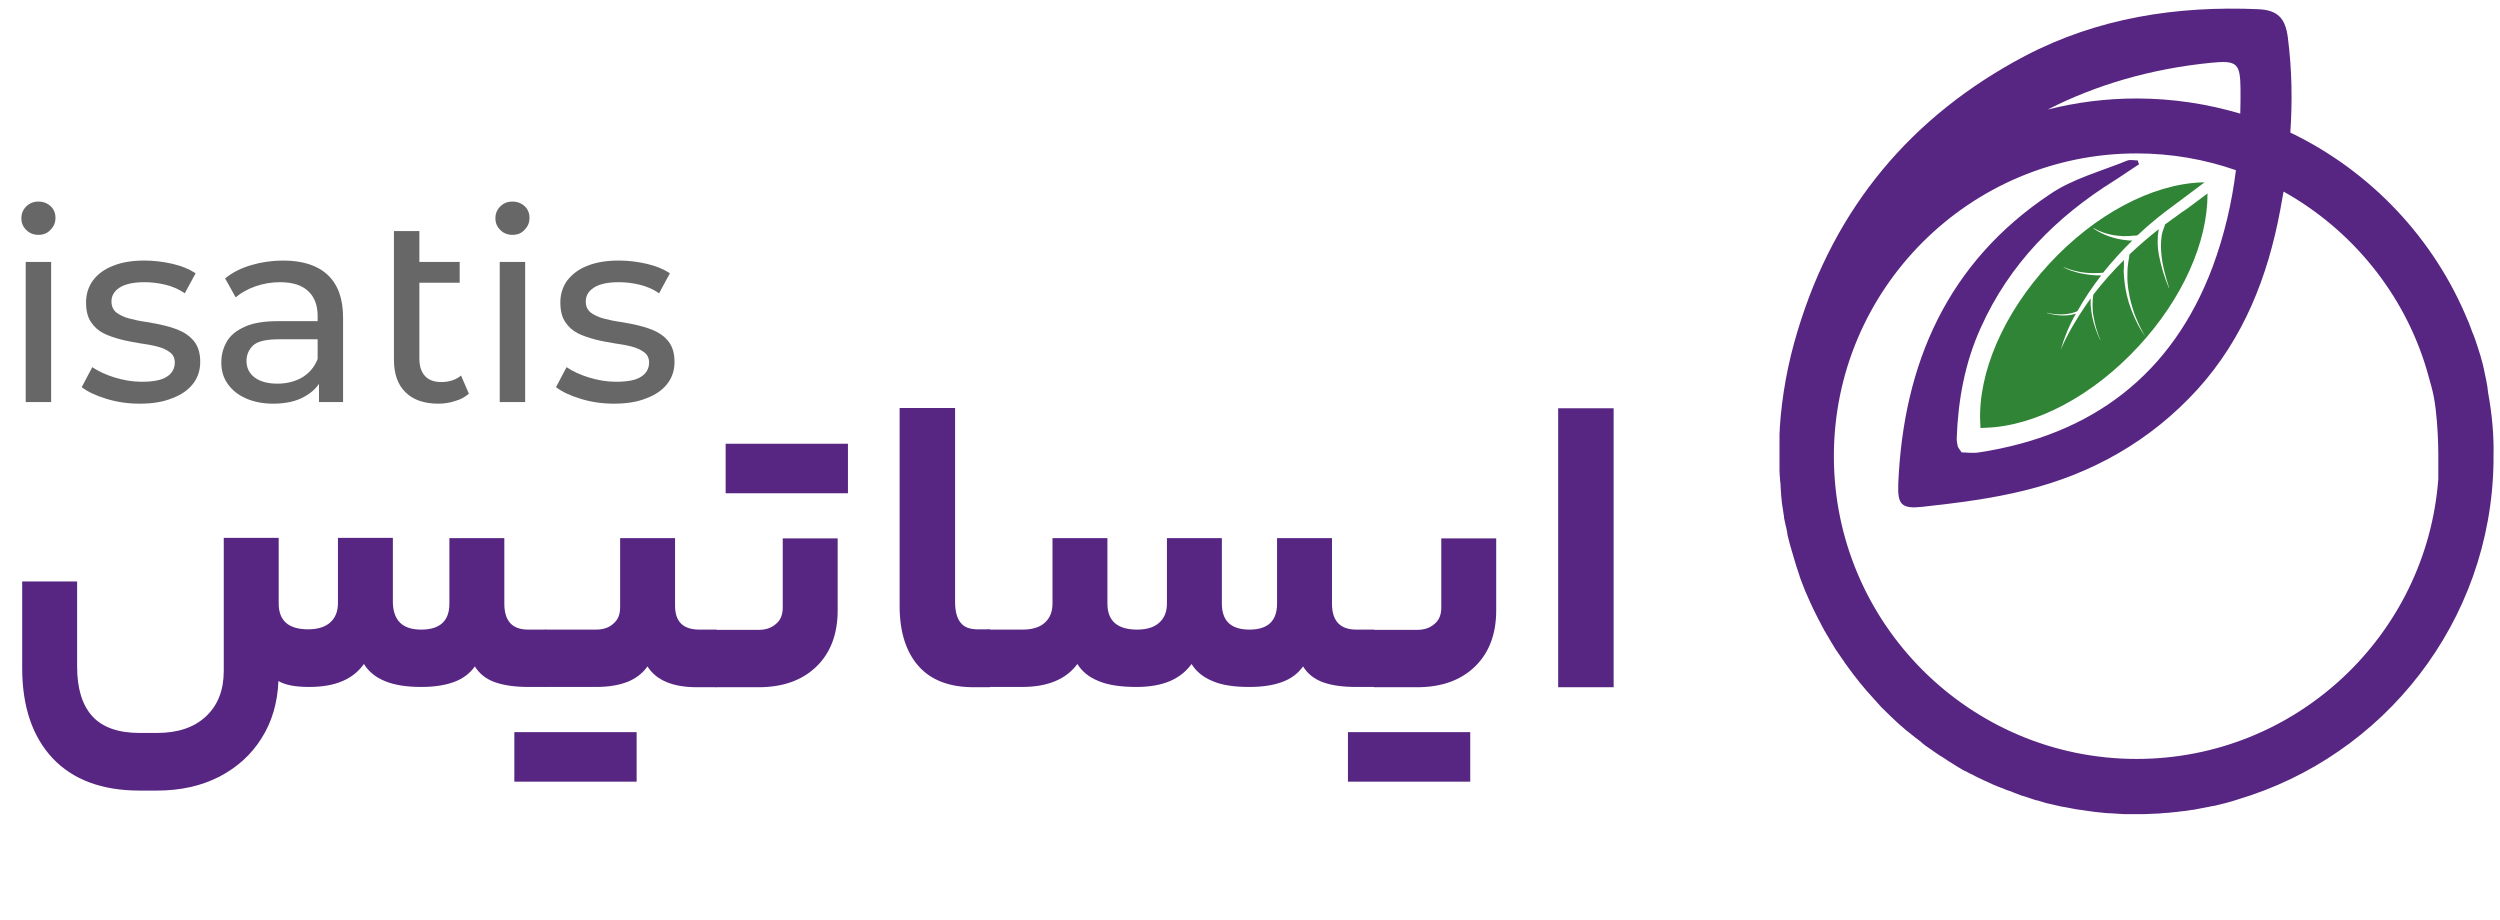
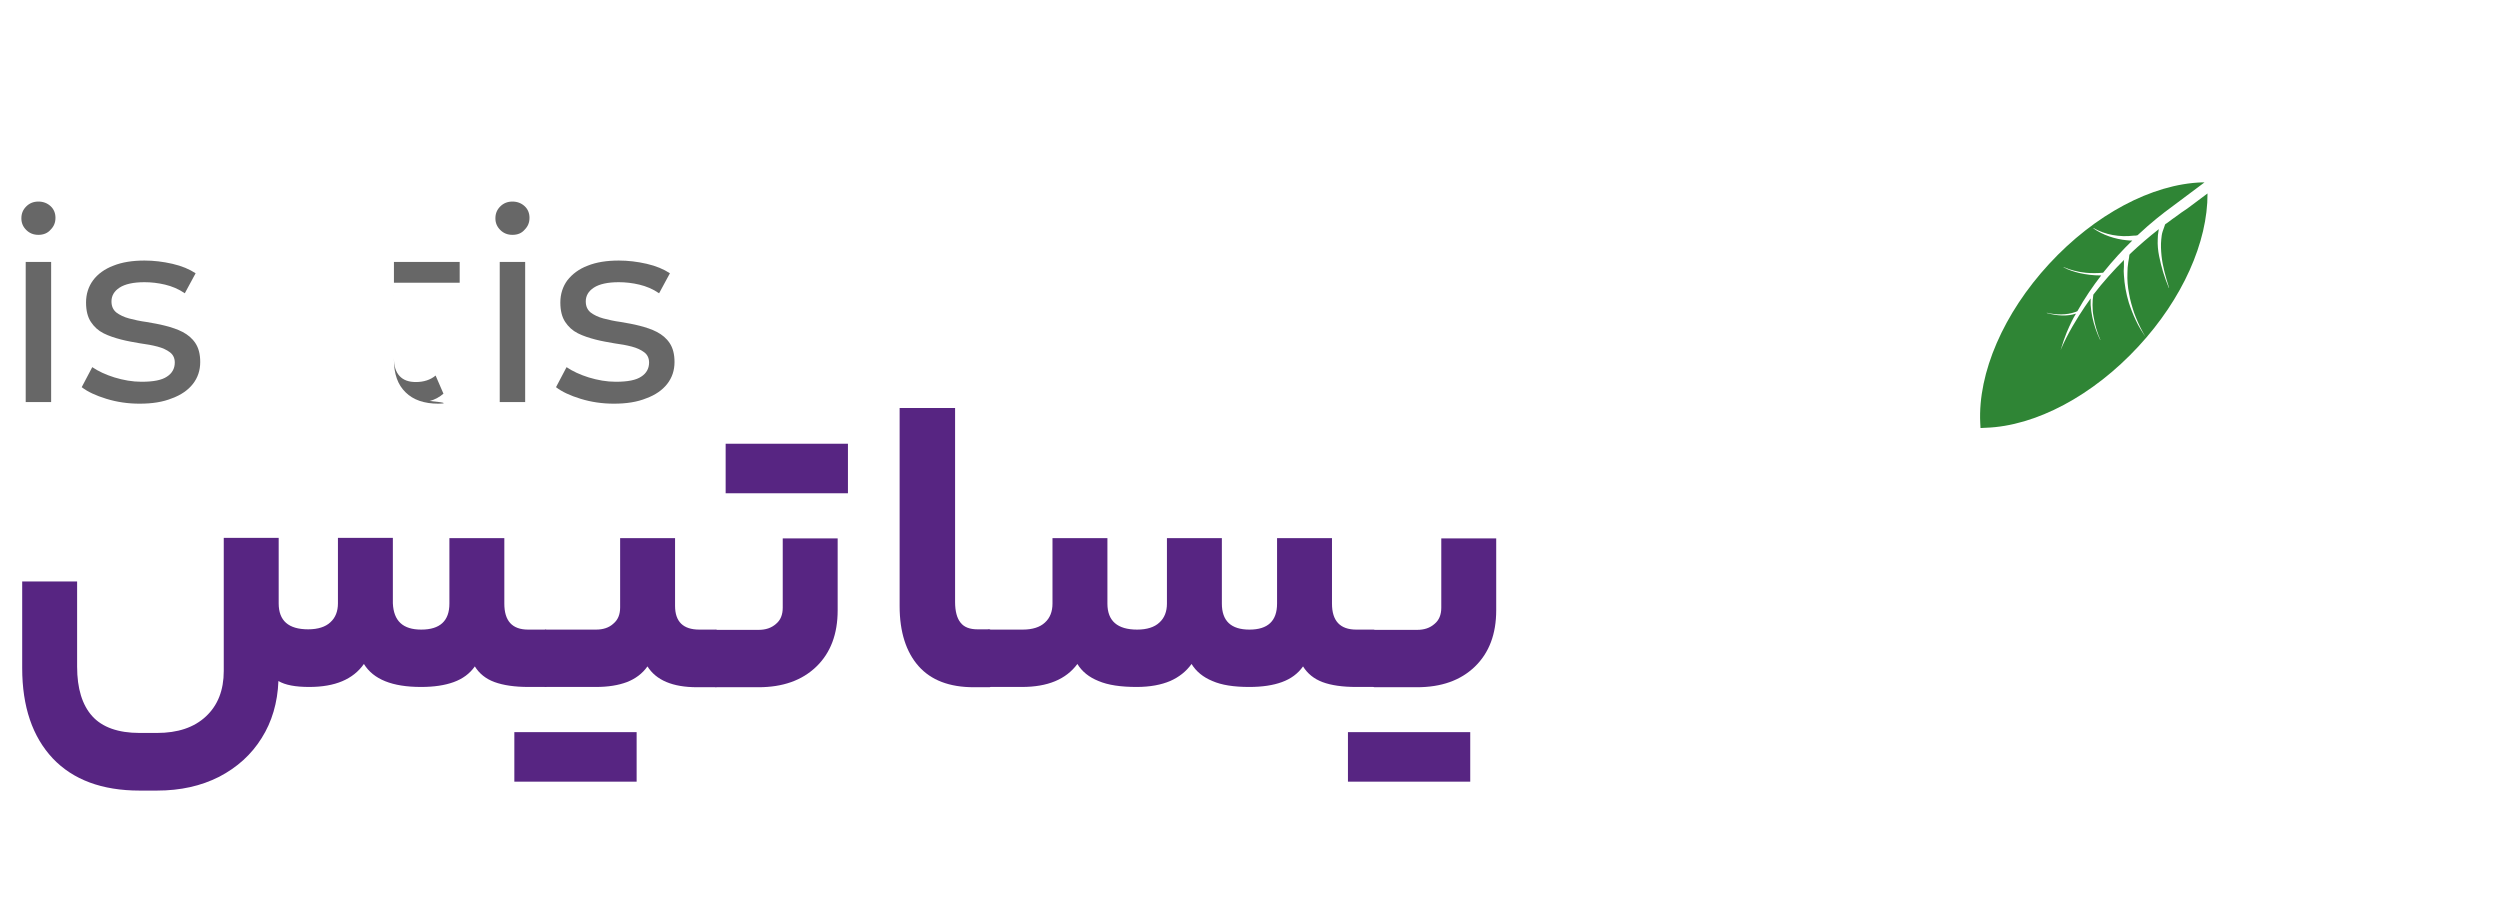
<svg xmlns="http://www.w3.org/2000/svg" version="1.1" id="Layer_1" x="0px" y="0px" width="924px" height="340px" viewBox="0 0 924 340" style="enable-background:new 0 0 924 340;" xml:space="preserve">
  <style type="text/css">
	.st0{opacity:0.43;fill:#572582;}
	.st1{fill:#572582;}
	.st2{fill:#676767;}
	.st3{fill:#2F8535;}
</style>
  <path class="st0" d="M663.4,174.7L663.4,174.7c0-0.3,0-0.7,0.1-1.1C663.4,174,663.4,174.4,663.4,174.7z" />
-   <path class="st1" d="M919.6,145.1L919.6,145.1c-0.2-2.8-1.3-7.4-1.3-7.4l0,0c-0.8-4.4-2.2-8.4-3.5-12.3c0-0.1-0.1-0.2-0.1-0.3  c0-0.1,0-0.1-0.1-0.2c-0.2-0.6-0.4-1.3-0.7-1.8c-0.2-0.6-0.5-1.2-0.7-1.9c-0.3-0.8-0.6-1.4-0.7-1.9c-0.1-0.1-0.1-0.3-0.2-0.4  c0-0.1-0.1-0.2-0.1-0.2c0,0,0,0,0,0c-12.5-30.6-36.1-55.5-65.7-69.7c0.8-11.6,0.6-23.3-0.9-35c-0.9-7.4-3.9-10.3-11-10.6  c-30.1-1.3-59.3,3.2-86.2,17.3c-41.9,22.1-70.3,56-84,101.6c-3.6,11.8-5.8,23.8-6.6,35.9c0,0.2,0,0.5,0,0.7  c-0.1,0.8-0.1,1.6-0.1,2.4c0,0,0,0,0,0.1c0,0.3,0,0.6,0,0.9c0,0,0,0,0,0c0,0.4,0,0.7,0,1.1c0,0.4,0,0.7,0,1.1c0,0.1,0,0.2,0,0.3  c0,0.5,0,0.9,0,1.4l0,1.1c0,0.4,0,0.7,0,1.1v0.3c0,0.9,0,1.8,0,2.6c0,0.5,0,1,0,1.4c0,0.4,0,0.7,0,1.1c0,1.1,0.1,2.2,0.2,3.3  c0,0.3,0,0.7,0.1,1c0,0.4,0.1,0.8,0.1,1.2c0,0.1,0,0.2,0,0.3c0,0.1,0,0.1,0,0.2c0,0.5,0.1,0.9,0.1,1.4c0,0.5,0.1,0.9,0.1,1.4  c0,0.1,0,0.2,0,0.3c0.1,1,0.2,2,0.3,3c0.1,0.5,0.1,0.9,0.2,1.4c0.1,0.4,0.1,0.8,0.2,1.2c0,0.3,0.1,0.5,0.1,0.8c0,0.1,0,0.3,0.1,0.4  c0,0.1,0,0.2,0,0.3c0,0,0,0,0,0c0.1,0.5,0.2,0.9,0.2,1.4c0,0,0,0,0,0.1c0.1,0.5,0.2,0.9,0.3,1.4c0.1,0.5,0.2,0.9,0.3,1.4  c0,0.1,0,0.2,0.1,0.3c0.1,0.6,0.3,1.3,0.4,1.9c0,0.2,0.1,0.5,0.1,0.7c0,0,0,0.1,0,0.1c0,0,0,0,0,0.1c0.1,0.4,0.2,0.9,0.3,1.3  c0.1,0.4,0.2,0.7,0.3,1.1c0.1,0.5,0.2,1,0.4,1.5c0.1,0.5,0.2,0.9,0.4,1.4c0.1,0.5,0.2,0.9,0.4,1.4c0.1,0.5,0.3,0.9,0.4,1.4  c0.3,0.9,0.5,1.8,0.8,2.7c0.1,0.4,0.3,0.9,0.4,1.3c0.1,0.4,0.3,0.8,0.4,1.2c0.2,0.5,0.3,1,0.5,1.5c0.1,0.4,0.3,0.8,0.4,1.3  c0.2,0.4,0.3,0.9,0.5,1.3c0.2,0.4,0.3,0.9,0.5,1.3c0.2,0.4,0.3,0.9,0.5,1.3c0.3,0.9,0.7,1.7,1.1,2.6c0.4,0.9,0.7,1.7,1.1,2.5  c0.2,0.4,0.4,0.8,0.6,1.3c0.2,0.4,0.4,0.8,0.6,1.3c0.2,0.4,0.4,0.8,0.6,1.2c0.4,0.8,0.8,1.6,1.2,2.4c0.1,0.1,0.1,0.3,0.2,0.4  c0.2,0.3,0.3,0.6,0.5,0.9c0.2,0.3,0.3,0.7,0.5,1c0.3,0.5,0.5,1,0.8,1.5c0.2,0.4,0.4,0.8,0.7,1.2c0.2,0.4,0.4,0.8,0.7,1.2  c0.2,0.4,0.5,0.8,0.7,1.2c0.2,0.4,0.5,0.8,0.7,1.2c0.5,0.8,1,1.6,1.4,2.3c0.2,0.4,0.5,0.8,0.8,1.2c0.5,0.7,1,1.5,1.5,2.2  c0,0,0,0,0,0c0.5,0.7,1,1.4,1.5,2.2c0,0,0,0.1,0.1,0.1c0.5,0.7,1,1.4,1.5,2.1c0,0,0.1,0.1,0.1,0.1c0.8,1.1,1.6,2.2,2.5,3.3  c0.3,0.4,0.7,0.8,1,1.3c0.2,0.2,0.4,0.5,0.6,0.7c0.3,0.4,0.7,0.8,1,1.2c0.3,0.4,0.7,0.8,1,1.2c0.3,0.3,0.5,0.6,0.8,0.9  c0.3,0.3,0.6,0.7,0.9,1c0.3,0.3,0.6,0.7,0.9,1c0.3,0.3,0.6,0.7,0.9,1c0.3,0.3,0.6,0.7,0.9,1c0.3,0.3,0.6,0.7,0.9,1  c0.3,0.3,0.6,0.7,1,1c0.3,0.3,0.6,0.6,0.9,0.9c1.4,1.4,2.9,2.8,4.4,4.2c0,0,0,0,0,0c0.3,0.3,0.6,0.5,0.9,0.8c0.5,0.4,1,0.9,1.5,1.3  c0.5,0.4,1,0.9,1.6,1.3c0.5,0.4,1,0.8,1.5,1.2c0.6,0.5,1.2,1,1.8,1.4c0.5,0.4,0.9,0.7,1.4,1.1c0.1,0.1,0.2,0.2,0.3,0.3  c0.5,0.4,0.9,0.7,1.4,1.1c0.4,0.3,0.9,0.6,1.3,0.9c0.2,0.2,0.4,0.3,0.6,0.4c0.5,0.3,0.9,0.7,1.4,1c0.1,0.1,0.2,0.1,0.3,0.2  c0.2,0.1,0.4,0.3,0.6,0.4c0.6,0.4,1.1,0.8,1.7,1.1c0.2,0.1,0.3,0.2,0.5,0.3c0.6,0.4,1.2,0.8,1.8,1.2c0.5,0.3,1.1,0.7,1.6,1  c0,0,0,0,0,0c0.4,0.2,0.7,0.4,1.1,0.7c0.5,0.3,1,0.6,1.5,0.9c0.6,0.4,1.2,0.7,1.9,1.1c0.1,0,0.2,0.1,0.3,0.1  c0.6,0.3,1.1,0.6,1.7,0.9c0.2,0.1,0.3,0.2,0.5,0.2c0.5,0.3,1,0.5,1.5,0.8c0.2,0.1,0.4,0.2,0.6,0.3c0.6,0.3,1.2,0.6,1.9,0.9  c0.1,0,0.1,0.1,0.2,0.1c0.3,0.2,0.7,0.3,1.1,0.5c0.4,0.2,0.8,0.4,1.3,0.6c0.8,0.4,1.7,0.8,2.5,1.1c0.3,0.2,0.7,0.3,1,0.4  c0.3,0.1,0.6,0.3,1,0.4c0.5,0.2,1,0.4,1.5,0.6c0.3,0.1,0.7,0.3,1.1,0.4c0.3,0.1,0.6,0.2,0.9,0.3c0.3,0.1,0.6,0.2,0.9,0.4  c0,0,0.1,0,0.1,0c0.4,0.2,0.8,0.3,1.3,0.5c0.4,0.2,0.9,0.3,1.3,0.5c0.4,0.2,0.9,0.3,1.3,0.4c0.9,0.3,1.8,0.6,2.7,0.9  c0.4,0.1,0.8,0.3,1.2,0.4c0.3,0.1,0.5,0.2,0.8,0.2c0,0,0.1,0,0.1,0c0.3,0.1,0.7,0.2,1,0.3c0.3,0.1,0.7,0.2,1,0.3  c0.3,0.1,0.7,0.2,1,0.3c0.1,0,0.2,0.1,0.3,0.1c0.4,0.1,0.9,0.2,1.3,0.3c0.5,0.1,0.9,0.2,1.4,0.3c0.4,0.1,0.8,0.2,1.2,0.3  c0.2,0,0.3,0.1,0.5,0.1c0.8,0.2,1.6,0.4,2.5,0.5c0.5,0.1,1.1,0.2,1.6,0.3c0.9,0.2,1.7,0.3,2.6,0.5c0.4,0.1,0.9,0.1,1.3,0.2  c0.1,0,0.1,0,0.2,0c0.9,0.1,1.8,0.3,2.7,0.4c0.9,0.1,1.9,0.3,2.9,0.4c1,0.1,1.9,0.2,2.9,0.3c1,0.1,2,0.2,3,0.2  c1.6,0.1,3.1,0.2,4.7,0.3c0.5,0,1.1,0,1.6,0c0.5,0,1.1,0,1.6,0c0.5,0,1.1,0,1.6,0c0.6,0,1.1,0,1.6,0c1.1,0,2.2,0,3.3-0.1  c0.9,0,1.7-0.1,2.5-0.1c0.8,0,1.7-0.1,2.5-0.2c0.6,0,1.1-0.1,1.7-0.1c0.6-0.1,1.3-0.1,1.9-0.2c0.4,0,0.8-0.1,1.2-0.1  c0.5-0.1,0.9-0.1,1.4-0.2c0.3,0,0.7-0.1,1-0.1c0.3,0,0.6-0.1,0.9-0.1c0.4-0.1,0.9-0.1,1.3-0.2c0.5-0.1,1-0.2,1.5-0.2  c0,0,0.1,0,0.1,0c0.5-0.1,1-0.2,1.5-0.3c0.5-0.1,1.1-0.2,1.6-0.3c1-0.2,2.1-0.4,3.1-0.6c0.4-0.1,0.7-0.2,1.1-0.2  c0.3-0.1,0.7-0.1,1-0.2c1.2-0.3,2.4-0.6,3.6-0.9c0.4-0.1,0.7-0.2,1.1-0.3c0.3-0.1,0.5-0.1,0.7-0.2c0.4-0.1,0.9-0.2,1.3-0.4  c0.4-0.1,0.9-0.2,1.3-0.4c54.1-16,93.7-65.7,94.6-124.7c0-0.7,0-1.4,0-2.1C921.8,160.7,921,152.8,919.6,145.1z M817.2,23.2  c9.8-1,10.8,0.3,10.9,9.9c0,3,0,5.9-0.1,8.9c-12.1-3.6-25-5.6-38.3-5.6c-11.3,0-22.3,1.4-32.9,4.1C774.8,31.3,795.1,25.4,817.2,23.2  z M789.7,280.5c-61.7,0-111.9-50.2-111.9-111.9c0-61.7,50.2-111.9,111.9-111.9c12.9,0,25.2,2.2,36.7,6.2  c-1.5,12.1-4.3,24.1-8.6,35.7c-14.9,39.8-44.5,62.2-86.3,68.6c-2.3,0.4-4.7,0-6.5,0c-0.9-1.4-1.3-1.8-1.4-2.2  c-0.2-1-0.4-1.9-0.4-2.9c0.5-14.2,3-28,8.9-41c10.6-23.6,27.9-41,49.6-54.5c3-1.9,5.9-4,8.9-5.9c-0.2-0.5-0.4-0.9-0.5-1.4  c-1.3,0-2.9-0.4-4,0.1c-9.5,3.9-19.9,6.6-28.3,12.3c-38,25.3-54.3,62.6-56.2,107c-0.3,7.8,1.1,9.5,9.1,8.6c12.7-1.4,25.5-3,37.9-6.1  c24.7-6.1,46.3-18.3,63.6-37.3c17.1-18.9,26-41.7,30.6-66.4c0.4-2.2,0.8-4.4,1.2-6.7c25.2,14.1,44.5,37.6,52.9,65.8l1.7,6.1  c2.9,9.9,2.6,28,2.6,28v6.3h0C896.9,234.8,848.6,280.5,789.7,280.5z" />
  <g>
    <path class="st1" d="M155.7,232.7c6.9,0,10.4-3.2,10.4-9.6v-24.2h20.3v24.2c0,6.4,2.9,9.6,8.8,9.6h6.4c1.1,0,1.6,3.7,1.6,11   c0,6.8-0.5,10.2-1.6,10.2h-6.2c-5.1,0-9.3-0.6-12.6-1.8c-3.3-1.2-5.7-3.2-7.3-5.8c-1.9,2.7-4.5,4.6-7.8,5.8   c-3.3,1.2-7.3,1.8-12.1,1.8c-10.6,0-17.6-2.8-21.1-8.5c-4,5.7-10.7,8.5-20.2,8.5c-5.1,0-8.9-0.7-11.4-2.2c-0.3,8-2.4,15.1-6.2,21.1   c-3.8,6.1-9,10.8-15.7,14.3c-6.7,3.4-14.3,5.1-23,5.1h-6.4c-13.9,0-24.6-4-32.1-11.9c-7.5-8-11.3-19.1-11.3-33.4v-32h20.3v31.5   c0,8.1,1.9,14.2,5.6,18.3c3.7,4.1,9.6,6.2,17.5,6.2h6.4c7.7,0,13.7-2,18.1-6.1c4.4-4.1,6.6-9.7,6.6-16.8v-49.2h20.3v24.2   c0,6.4,3.6,9.6,10.9,9.6c3.6,0,6.4-0.9,8.2-2.6c1.9-1.7,2.8-4.1,2.8-7v-24.2h20.3v24.2C145.5,229.5,148.9,232.7,155.7,232.7z" />
    <path class="st1" d="M235.3,270.6v18.3h-45.2v-18.3H235.3z M226.7,230.5c1.7-1.4,2.5-3.4,2.5-6v-25.6h20.3v25c0,5.9,3,8.8,9,8.8   h6.1c1.1,0,1.6,3.6,1.6,10.7c0,7-0.5,10.6-1.6,10.6h-7c-9,0-15.1-2.6-18.3-7.7c-1.9,2.7-4.5,4.6-7.6,5.8c-3.2,1.2-7,1.8-11.4,1.8   h-18.6c-1.1,0-1.6-3.4-1.6-10.2c0-7.4,0.5-11,1.6-11h18.6C222.9,232.7,225.1,232,226.7,230.5z" />
    <path class="st1" d="M301.7,246.4c-5.3,5.1-12.4,7.6-21.4,7.6h-15.7c-1.1,0-1.6-3.4-1.6-10.2c0-7.4,0.5-11,1.6-11h15.7   c2.7,0,4.8-0.7,6.5-2.2c1.7-1.4,2.5-3.4,2.5-6v-25.6h20.3v26.6C309.6,234.3,307,241.3,301.7,246.4z M313.4,164v18.3h-45.2V164   H313.4z" />
    <path class="st1" d="M366.9,234.8c0.3,1.4,0.4,4.4,0.4,9c0,4.3-0.1,7-0.4,8.3c-0.3,1.3-0.7,1.9-1.2,1.9h-5.8   c-9,0-15.8-2.6-20.4-7.8c-4.6-5.2-7-12.6-7-22.2v-73.2H353v71.7c0,3.4,0.7,6,2,7.6c1.3,1.7,3.4,2.5,6.3,2.5h4.3   C366.2,232.7,366.6,233.4,366.9,234.8z" />
    <path class="st1" d="M386.2,230.1c1.9-1.7,2.8-4.1,2.8-7v-24.2h20.3v24.2c0,6.4,3.7,9.6,11,9.6c3.6,0,6.4-0.9,8.2-2.6   c1.9-1.7,2.8-4.1,2.8-7v-24.2h20.3v24.2c0,6.4,3.4,9.6,10.2,9.6c6.8,0,10.2-3.2,10.2-9.6v-24.2h20.3v24.2c0,6.4,3,9.6,9,9.6h6.4   c1.1,0,1.6,3.7,1.6,11c0,6.8-0.5,10.2-1.6,10.2h-6.4c-5.1,0-9.3-0.6-12.5-1.8c-3.2-1.2-5.6-3.2-7.2-5.8c-1.9,2.7-4.5,4.6-7.8,5.8   c-3.3,1.2-7.3,1.8-12.1,1.8c-5.7,0-10.2-0.7-13.6-2.2c-3.4-1.4-6-3.5-7.7-6.3c-2,2.8-4.7,4.9-7.9,6.3c-3.3,1.4-7.4,2.2-12.4,2.2   c-5.9,0-10.6-0.7-14.1-2.2c-3.5-1.4-6.1-3.5-7.8-6.3c-4.2,5.7-11,8.5-20.5,8.5h-12.3c-1.1,0-1.6-3.4-1.6-10.2c0-7.4,0.5-11,1.6-11   H378C381.6,232.7,384.4,231.8,386.2,230.1z" />
    <path class="st1" d="M543.4,270.6v18.3h-45.2v-18.3H543.4z M545.1,246.4c-5.3,5.1-12.4,7.6-21.4,7.6H508c-1.1,0-1.6-3.4-1.6-10.2   c0-7.4,0.5-11,1.6-11h15.7c2.7,0,4.8-0.7,6.5-2.2c1.7-1.4,2.5-3.4,2.5-6v-25.6H553v26.6C553,234.3,550.4,241.3,545.1,246.4z" />
-     <path class="st1" d="M575.9,150.9h20.5V254h-20.5V150.9z" />
  </g>
  <g>
    <path class="st2" d="M14.2,86.8c-1.8,0-3.3-0.6-4.5-1.8c-1.2-1.2-1.8-2.6-1.8-4.3c0-1.8,0.6-3.2,1.8-4.4c1.2-1.2,2.7-1.8,4.5-1.8   c1.8,0,3.3,0.6,4.5,1.7c1.2,1.1,1.8,2.6,1.8,4.3c0,1.8-0.6,3.2-1.8,4.4C17.6,86.2,16,86.8,14.2,86.8z M9.5,148.6V96.8h9.4v51.8H9.5   z" />
    <path class="st2" d="M51.6,149.2c-4.3,0-8.4-0.6-12.3-1.8c-3.9-1.2-6.9-2.6-9.1-4.3l3.9-7.4c2.2,1.5,5,2.8,8.2,3.8   c3.3,1,6.6,1.6,10,1.6c4.4,0,7.5-0.6,9.4-1.9c1.9-1.2,2.9-3,2.9-5.2c0-1.6-0.6-2.9-1.8-3.8c-1.2-0.9-2.7-1.6-4.6-2.1   c-1.9-0.5-4.1-0.9-6.4-1.2c-2.3-0.4-4.7-0.8-7-1.4c-2.3-0.6-4.5-1.3-6.5-2.3c-2-1-3.5-2.4-4.7-4.2c-1.2-1.8-1.8-4.2-1.8-7.2   c0-3.1,0.9-5.9,2.6-8.2s4.3-4.2,7.5-5.4c3.2-1.3,7.1-1.9,11.5-1.9c3.4,0,6.8,0.4,10.3,1.2c3.5,0.8,6.3,2,8.6,3.5l-4,7.4   c-2.3-1.6-4.8-2.6-7.3-3.2c-2.5-0.6-5.1-0.9-7.6-0.9c-4.1,0-7.2,0.7-9.2,2c-2,1.3-3,3-3,5.1c0,1.8,0.6,3.1,1.8,4.1   c1.2,0.9,2.8,1.7,4.7,2.2c1.9,0.5,4.1,1,6.4,1.3c2.3,0.4,4.7,0.8,7,1.4c2.3,0.6,4.5,1.3,6.4,2.3c1.9,1,3.5,2.3,4.7,4.1   c1.2,1.8,1.8,4.1,1.8,7c0,3.1-0.9,5.8-2.7,8.1c-1.8,2.3-4.4,4.1-7.7,5.3C60.2,148.6,56.2,149.2,51.6,149.2z" />
-     <path class="st2" d="M100.9,149.2c-3.8,0-7.2-0.7-10.1-2c-2.9-1.3-5.1-3.1-6.7-5.4c-1.6-2.3-2.3-4.9-2.3-7.9c0-2.8,0.7-5.3,2-7.6   c1.3-2.3,3.5-4.1,6.6-5.5c3-1.4,7.1-2.1,12.3-2.1H119v6.7h-16c-4.7,0-7.9,0.8-9.5,2.3c-1.6,1.6-2.4,3.5-2.4,5.7c0,2.5,1,4.6,3,6.1   c2,1.5,4.8,2.3,8.4,2.3c3.5,0,6.6-0.8,9.2-2.3c2.6-1.6,4.5-3.8,5.7-6.8l1.9,6.5c-1.2,3.1-3.4,5.5-6.6,7.3   C109.6,148.3,105.7,149.2,100.9,149.2z M117.9,148.6v-11l-0.5-2.1v-18.7c0-4-1.2-7.1-3.5-9.2c-2.3-2.2-5.8-3.3-10.4-3.3   c-3.1,0-6.1,0.5-9,1.5c-2.9,1-5.4,2.4-7.4,4.1l-3.9-7c2.7-2.2,5.9-3.8,9.6-4.9c3.7-1.1,7.7-1.7,11.8-1.7c7.1,0,12.6,1.7,16.4,5.2   c3.8,3.5,5.8,8.7,5.8,15.8v31.3H117.9z" />
-     <path class="st2" d="M145.6,104.5v-7.7h24.3v7.7H145.6z M162,149.2c-5.2,0-9.3-1.4-12.1-4.2c-2.9-2.8-4.3-6.8-4.3-12V85.4h9.4v47.1   c0,2.8,0.7,5,2.1,6.5c1.4,1.5,3.4,2.2,6,2.2c2.9,0,5.4-0.8,7.3-2.4l2.9,6.7c-1.4,1.2-3.1,2.2-5.1,2.7   C166.2,148.9,164.2,149.2,162,149.2z" />
+     <path class="st2" d="M145.6,104.5v-7.7h24.3v7.7H145.6z M162,149.2c-5.2,0-9.3-1.4-12.1-4.2c-2.9-2.8-4.3-6.8-4.3-12V85.4v47.1   c0,2.8,0.7,5,2.1,6.5c1.4,1.5,3.4,2.2,6,2.2c2.9,0,5.4-0.8,7.3-2.4l2.9,6.7c-1.4,1.2-3.1,2.2-5.1,2.7   C166.2,148.9,164.2,149.2,162,149.2z" />
    <path class="st2" d="M189.4,86.8c-1.8,0-3.3-0.6-4.5-1.8c-1.2-1.2-1.8-2.6-1.8-4.3c0-1.8,0.6-3.2,1.8-4.4c1.2-1.2,2.7-1.8,4.5-1.8   c1.8,0,3.3,0.6,4.5,1.7c1.2,1.1,1.8,2.6,1.8,4.3c0,1.8-0.6,3.2-1.8,4.4C192.8,86.2,191.3,86.8,189.4,86.8z M184.7,148.6V96.8h9.4   v51.8H184.7z" />
    <path class="st2" d="M226.9,149.2c-4.3,0-8.4-0.6-12.3-1.8c-3.9-1.2-6.9-2.6-9.1-4.3l3.9-7.4c2.2,1.5,5,2.8,8.2,3.8   c3.3,1,6.6,1.6,10,1.6c4.4,0,7.5-0.6,9.4-1.9c1.9-1.2,2.9-3,2.9-5.2c0-1.6-0.6-2.9-1.8-3.8c-1.2-0.9-2.7-1.6-4.6-2.1   c-1.9-0.5-4.1-0.9-6.4-1.2c-2.3-0.4-4.7-0.8-7-1.4c-2.3-0.6-4.5-1.3-6.5-2.3c-2-1-3.5-2.4-4.7-4.2c-1.2-1.8-1.8-4.2-1.8-7.2   c0-3.1,0.9-5.9,2.6-8.2c1.8-2.3,4.3-4.2,7.5-5.4c3.2-1.3,7.1-1.9,11.5-1.9c3.4,0,6.8,0.4,10.3,1.2c3.5,0.8,6.3,2,8.6,3.5l-4,7.4   c-2.3-1.6-4.8-2.6-7.3-3.2c-2.5-0.6-5.1-0.9-7.6-0.9c-4.1,0-7.2,0.7-9.2,2c-2,1.3-3,3-3,5.1c0,1.8,0.6,3.1,1.8,4.1   c1.2,0.9,2.8,1.7,4.7,2.2c1.9,0.5,4.1,1,6.4,1.3c2.3,0.4,4.7,0.8,7,1.4c2.3,0.6,4.5,1.3,6.4,2.3c1.9,1,3.5,2.3,4.7,4.1   c1.2,1.8,1.8,4.1,1.8,7c0,3.1-0.9,5.8-2.7,8.1c-1.8,2.3-4.4,4.1-7.7,5.3C235.5,148.6,231.5,149.2,226.9,149.2z" />
  </g>
  <path class="st3" d="M808.4,77.1L808.4,77.1c-1.5,1-3,2-4.4,3.1c-0.8,0.5-1.5,1.1-2.2,1.6c-0.4,0.3-0.8,0.6-1.1,0.8  c-0.2,0.1-0.4,0.2-0.5,0.4c-0.1,0.2-0.1,0.4-0.2,0.6c-0.2,0.7-0.5,1.3-0.7,2c-0.3,0.9-0.4,1.9-0.5,2.9c-0.2,2-0.1,4,0.1,6  c0.2,2,0.6,4,1.1,6c0.5,2,1.1,4,1.7,5.9l-0.1,0c-0.8-1.9-1.5-3.9-2.1-5.8c-0.6-2-1.1-4-1.5-6c-0.4-2-0.6-4.1-0.5-6.2  c0-1,0.1-2.1,0.3-3.1c0-0.2,0.1-0.4,0.1-0.6c-3.6,2.8-7.2,5.9-10.7,9.2c-0.3,0.3-0.2,0.9-0.3,1.3c-0.1,0.6-0.2,1.2-0.3,1.8  c-0.2,1.3-0.3,2.6-0.3,3.9c-0.1,2.6,0.1,5.1,0.6,7.6c0.4,2.4,1.1,4.8,1.9,7.2c0.9,2.4,1.9,4.7,3.1,6.9c0.4,0.7,0.7,1.3,1.1,2  c-0.6-1-1.3-2-1.9-3c-0.6-1-1.2-2.1-1.7-3.2c-1-2.1-1.9-4.4-2.6-6.6c-1-3.3-1.6-6.7-1.8-10.1c-0.1-1-0.1-2,0-3.1c0-0.5,0-1,0-1.5  c0-0.3-0.1-1,0.2-1.2c-4,4-7.9,8.3-11.5,13c-0.2,1.3-0.3,2.6-0.3,3.8c0,1.5,0.1,2.9,0.4,4.4c0.5,2.9,1.3,5.8,2.5,8.5l-0.1,0  c-1.3-2.7-2.3-5.6-2.9-8.5c-0.3-1.5-0.5-2.9-0.6-4.4c0-0.8,0-1.6,0-2.4c-0.7,1-1.4,2-2.1,3c-2.7,4-6.4,9.9-9,16.1  c1.7-5.7,3-8.3,4.1-10.6c0.5-1,1-2,1.6-2.9c-3.3,1.1-7,0.8-10.4-0.1c-0.1,0-0.3-0.1-0.4-0.1l0-0.1c3.5,0.8,7.3,0.9,10.6-0.3  c0.2-0.1,0.6-0.2,0.7-0.3c2.7-4.8,5.7-9.2,8.8-13.2c-0.1,0-0.1,0-0.2,0c-2.7,0-5.3-0.3-7.9-0.9c-2-0.5-4-1.1-5.8-2.1l0-0.1  c2.5,1.1,5.3,1.8,8.1,2.1c2.1,0.2,4.3,0.2,6.4,0l0.1,0c3.6-4.5,7.3-8.5,10.8-11.9c-0.7,0-1.4,0-2-0.1c-4.3-0.4-8.9-1.9-12.4-4.4  l0.1-0.1c4.3,2.5,9.7,3.4,14.7,2.8c0.4,0,1.5,0,1.7-0.3c4.9-4.6,9.4-8.1,12.3-10.2l0,0l12.3-9.2l-0.9,0  c-18.5,0.6-39.7,11.9-56.5,30.1c-16.9,18.3-26.4,40.3-25.5,58.8l0.1,1.9l1.9-0.1c18.5-0.6,39.7-11.9,56.5-30.1  c16.2-17.5,25.6-38.5,25.5-56.5L808.4,77.1z" />
</svg>